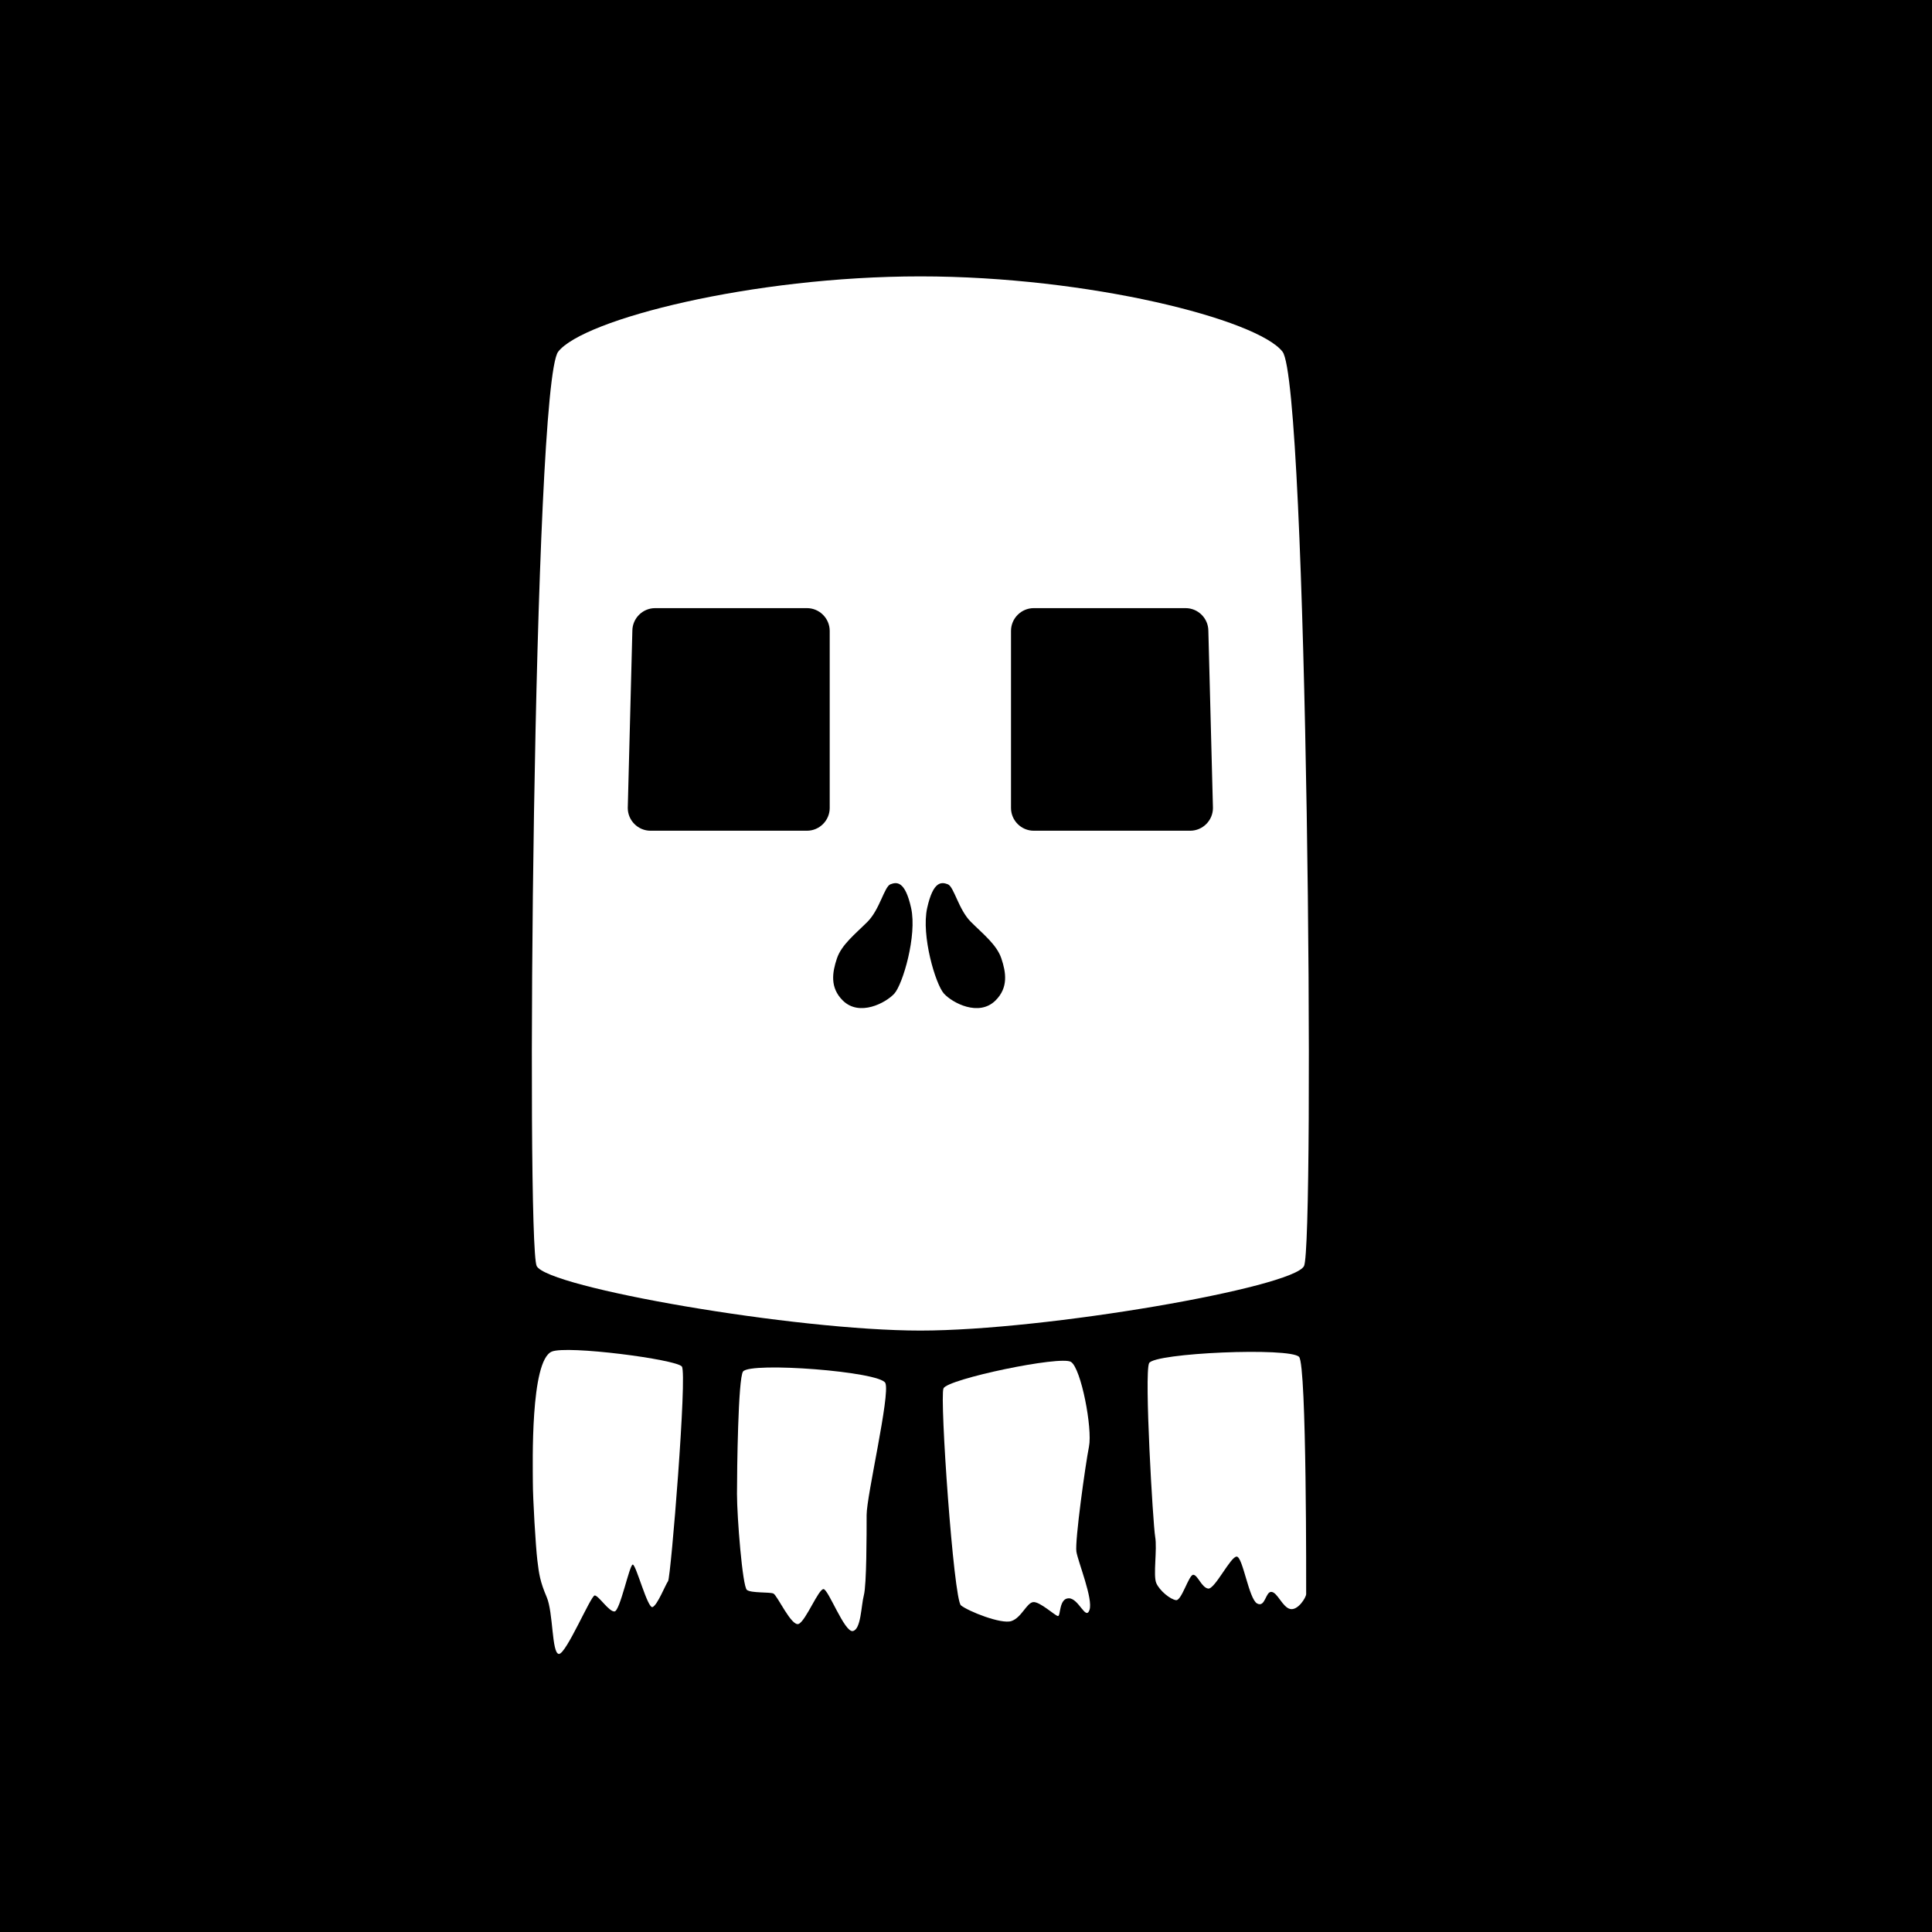
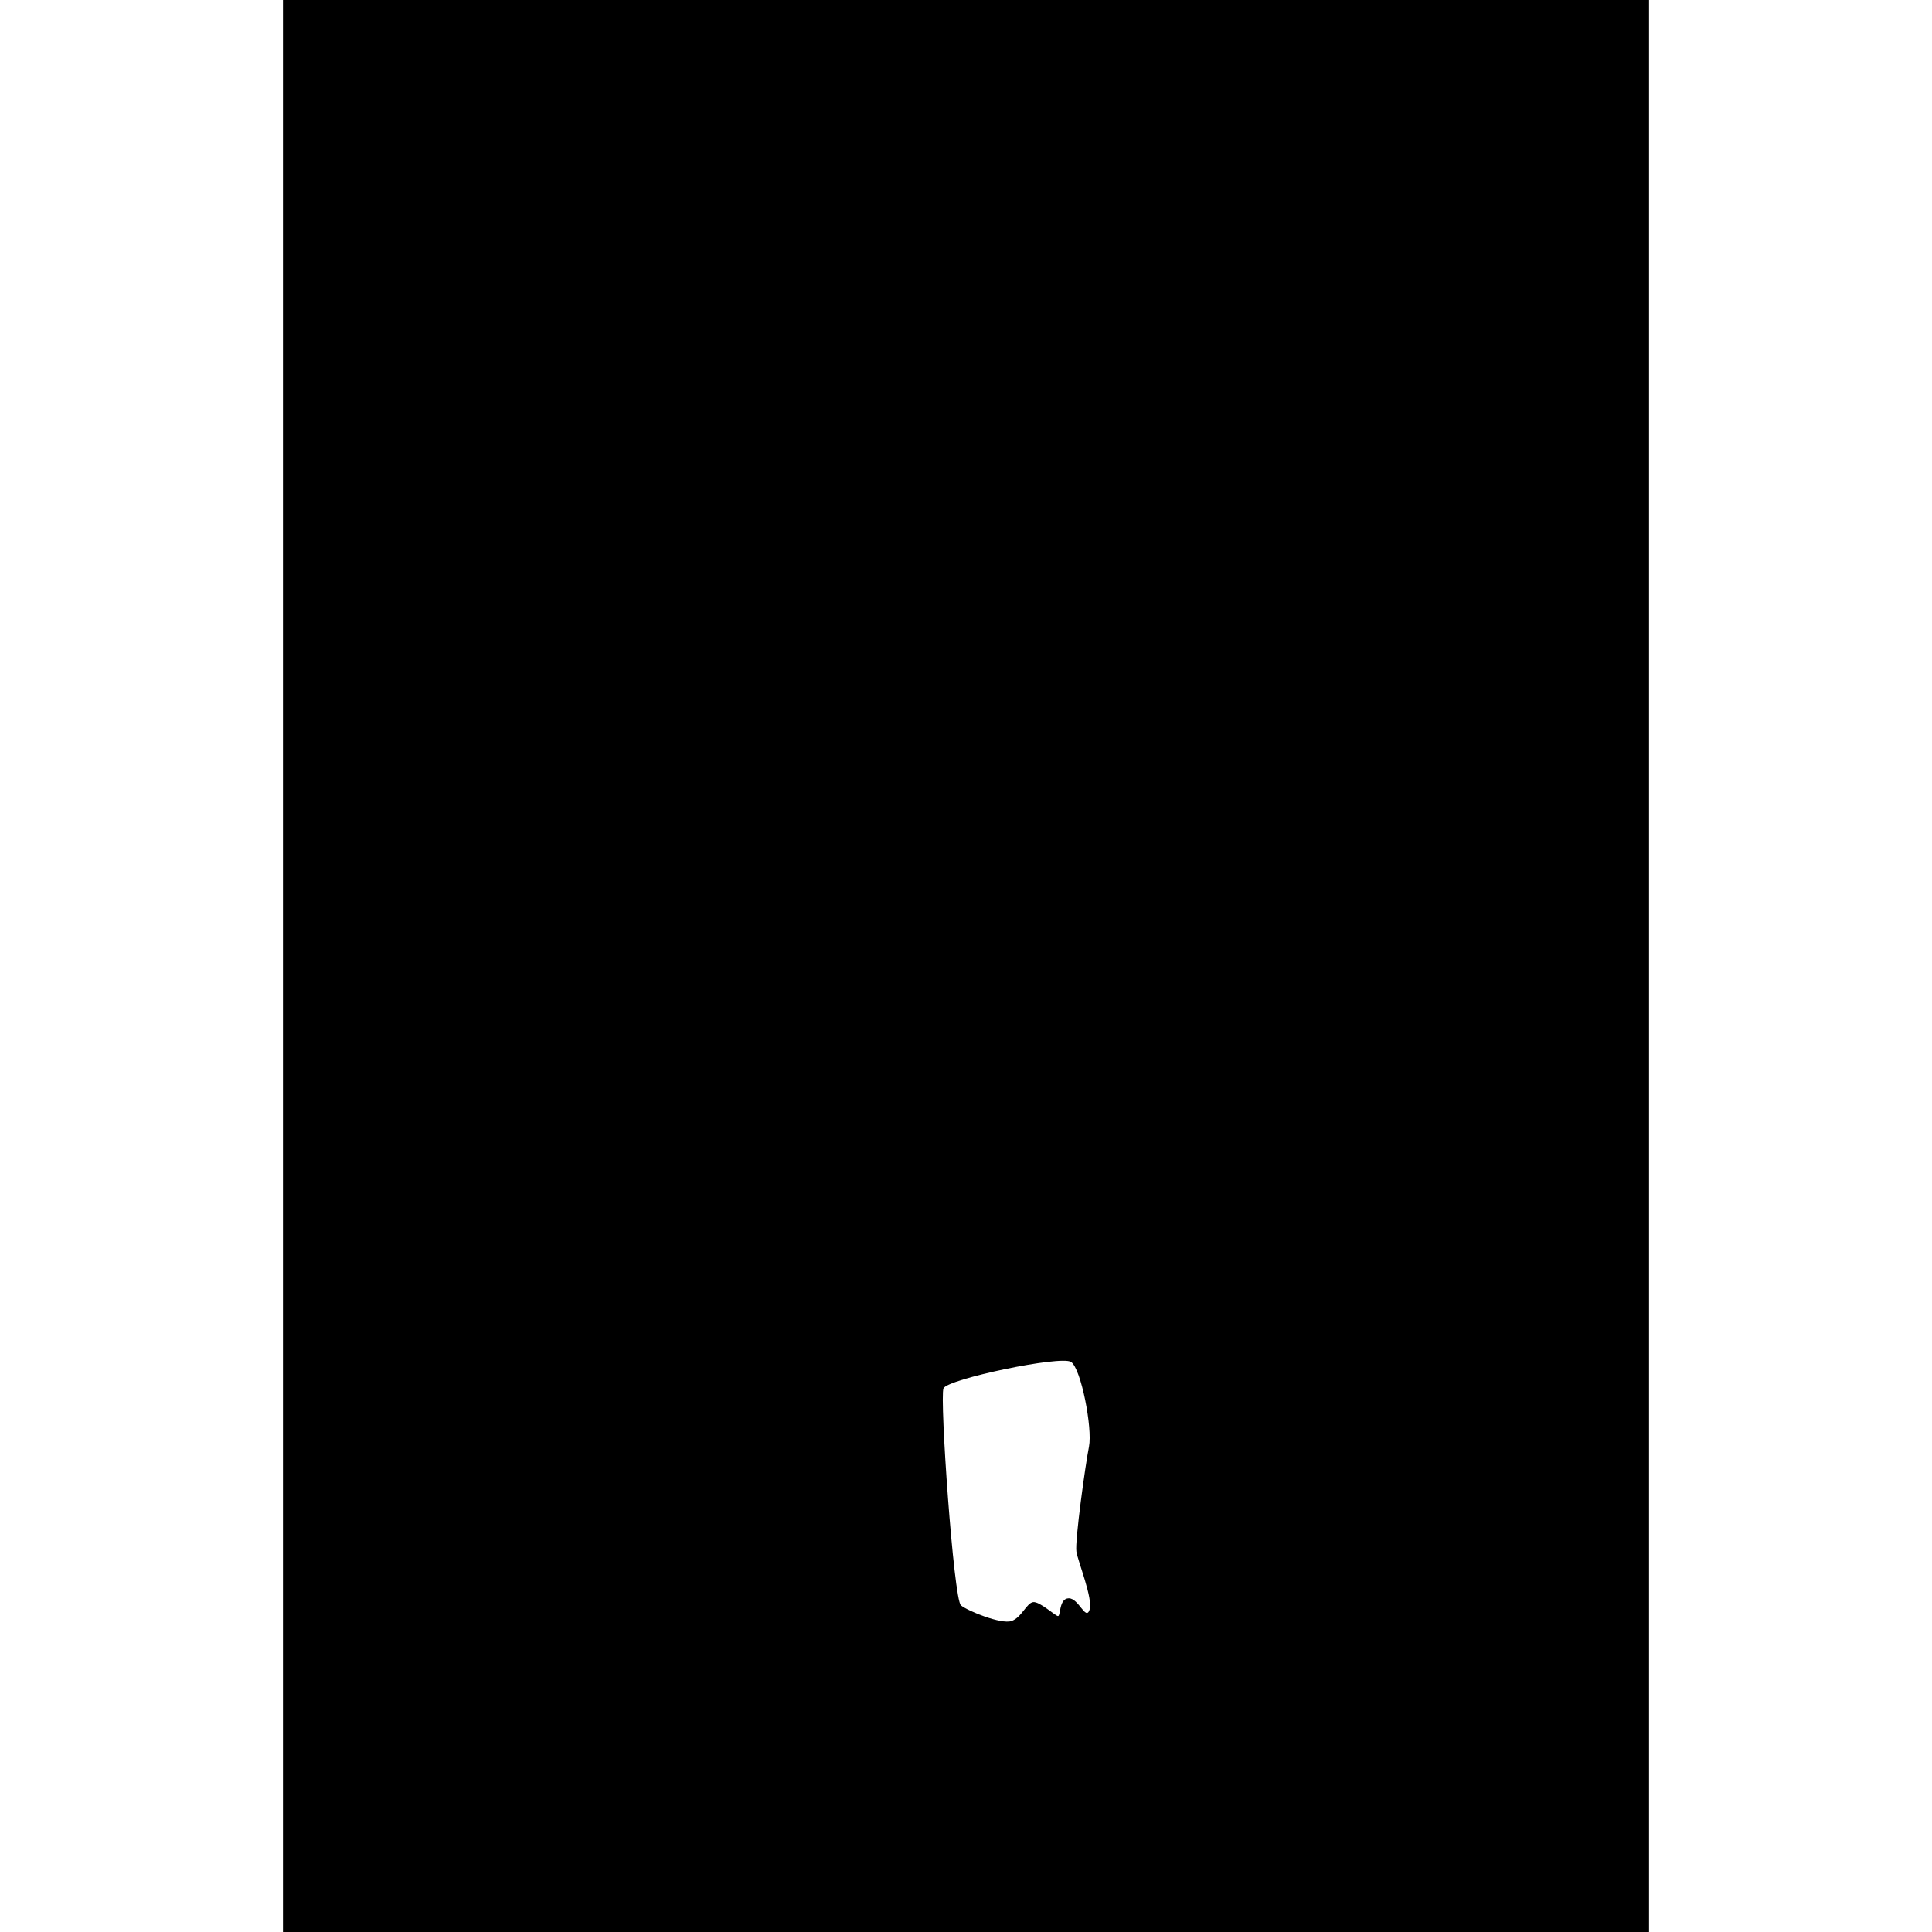
<svg xmlns="http://www.w3.org/2000/svg" version="1.1" x="0px" y="0px" width="150px" height="150px" viewBox="0 0 595.28 841.89" enable-background="new 0 0 595.28 841.89" xml:space="preserve">
  <rect width="595.28" height="841.89" />
-   <rect x="-50000" y="-50000" width="100000" height="100000" fill="#000000" />
  <g id="Layer_2">
-     <path fill="#FFFFFF" d="M117.097,588.99c6.54-2.852,54.327,3.366,56.73,6.491s-4.808,91.826-6.01,93.509s-4.567,10.338-6.73,11.299   s-7.211-18.51-8.654-18.51s-5.529,20.192-7.933,20.433s-6.971-6.972-8.654-6.972s-12.5,25.722-15.625,25.48   s-2.404-18.028-5.289-24.76s-3.365-10.098-4.086-16.106s-1.955-26.682-1.955-34.134S107.723,593.078,117.097,588.99z" />
-     <path fill="#FFFFFF" d="M200.49,597.642c3.203-4.271,59.856,0,62.02,5.048s-8.173,49.039-8.173,57.452s0,30.413-1.202,34.98   s-1.203,14.904-4.808,15.625s-10.577-18.029-12.74-18.27s-7.692,13.702-10.817,15.145s-9.375-12.499-11.058-13.221   s-9.616-0.125-11.539-1.567s-4.327-31.731-4.327-41.827S198.326,600.526,200.49,597.642z" />
    <path fill="#FFFFFF" d="M287.83,604.998c1.75-4.072,51.156-14.432,55.578-11.522c4.422,2.911,9.395,28.974,7.826,36.877   c-1.57,7.904-6.211,41.282-5.485,45.797c0.728,4.516,7.372,20.627,5.706,25.4c-1.664,4.771-4.653-5.061-9.008-5.078   c-4.35-0.016-3.51,7.833-4.729,7.741c-1.218-0.092-7.908-6.386-10.791-6.077c-2.882,0.31-5.086,6.804-9.524,8.261   s-18.796-4.283-21.97-6.845C292.256,696.989,286.09,609.053,287.83,604.998z" />
-     <path fill="#FFFFFF" d="M442.78,591.276c-3.972-4.254-63.193-1.733-65.356,2.739s1.683,70.097,2.645,75.626   s-0.962,16.827,0.48,20.192s6.251,7.212,8.654,7.452s5.529-11.058,7.452-11.058s3.605,5.529,6.49,6.01s9.855-14.173,12.5-13.933   s5.25,18.51,8.855,20.433s3.615-5.29,6.26-5.049s4.808,6.73,8.173,7.452s6.934-5.048,6.934-6.49S446.146,594.882,442.78,591.276z" />
-     <path fill="#FFFFFF" d="M277.75,120.438c73.438,0,146.875,18.75,157.812,32.812s14.062,389.062,9.375,398.438   s-112.5,28.125-167.188,28.125s-162.5-18.75-167.188-28.125S109,167.312,119.938,153.25S204.312,120.438,277.75,120.438z    M238.25,274.921c0-5.457-4.464-9.921-9.921-9.921h-66.157c-5.457,0-9.921,4.464-9.921,9.921l-2,77.157   c0,5.457,4.464,9.921,9.921,9.921h68.157c5.457,0,9.921-4.464,9.921-9.921V274.921z M403.25,274.921   c0-5.457-4.465-9.921-9.922-9.921h-66.156c-5.457,0-9.922,4.464-9.922,9.921v77.157c0,5.457,4.465,9.921,9.922,9.921h68.156   c5.457,0,9.922-4.464,9.922-9.921L403.25,274.921z M243.972,436c7.264,7.158,18.75,1,22.417-3s10-25.333,7.333-37.333   s-6.333-11.333-9-10.333s-4.667,11-10,16.333s-11.333,10-13.333,16C239.389,423.666,238.222,430.332,243.972,436z M313.053,417.667   c-2-6-8-10.667-13.334-16c-5.333-5.333-7.333-15.333-10-16.333s-6.333-1.667-9,10.333S284.386,429,288.053,433   s15.152,10.158,22.416,3C316.219,430.332,315.053,423.666,313.053,417.667z" />
  </g>
</svg>